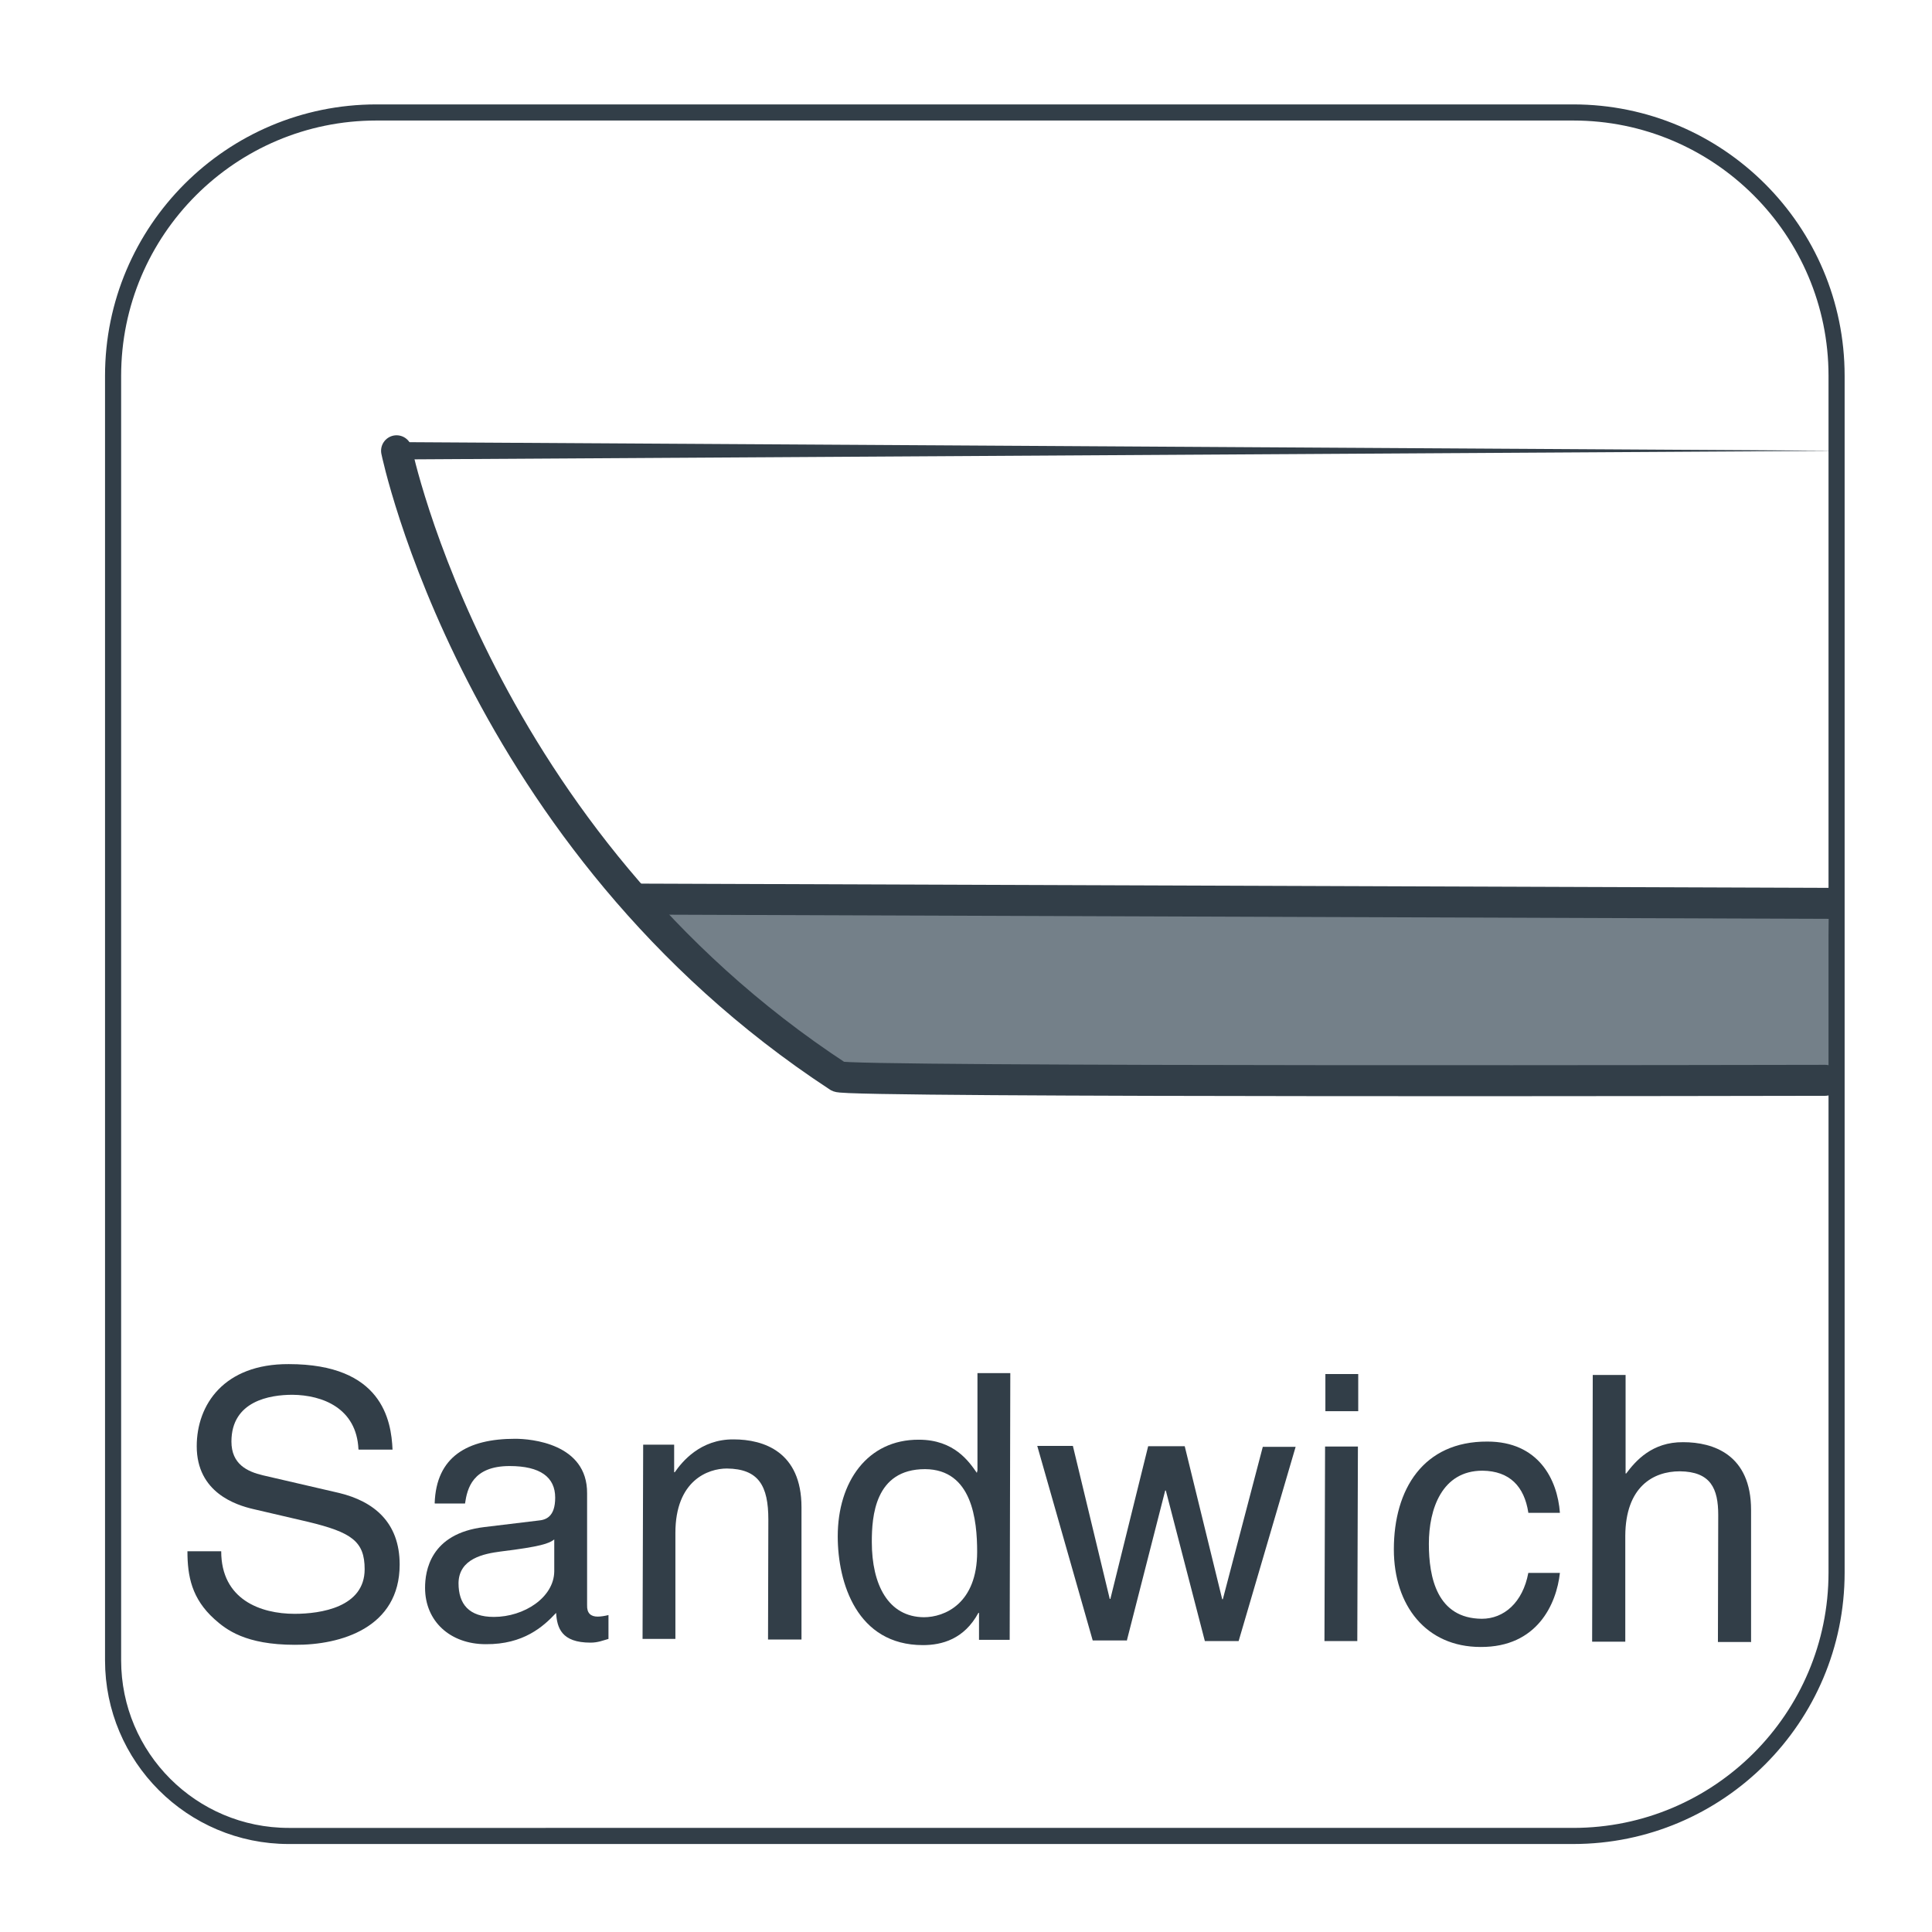
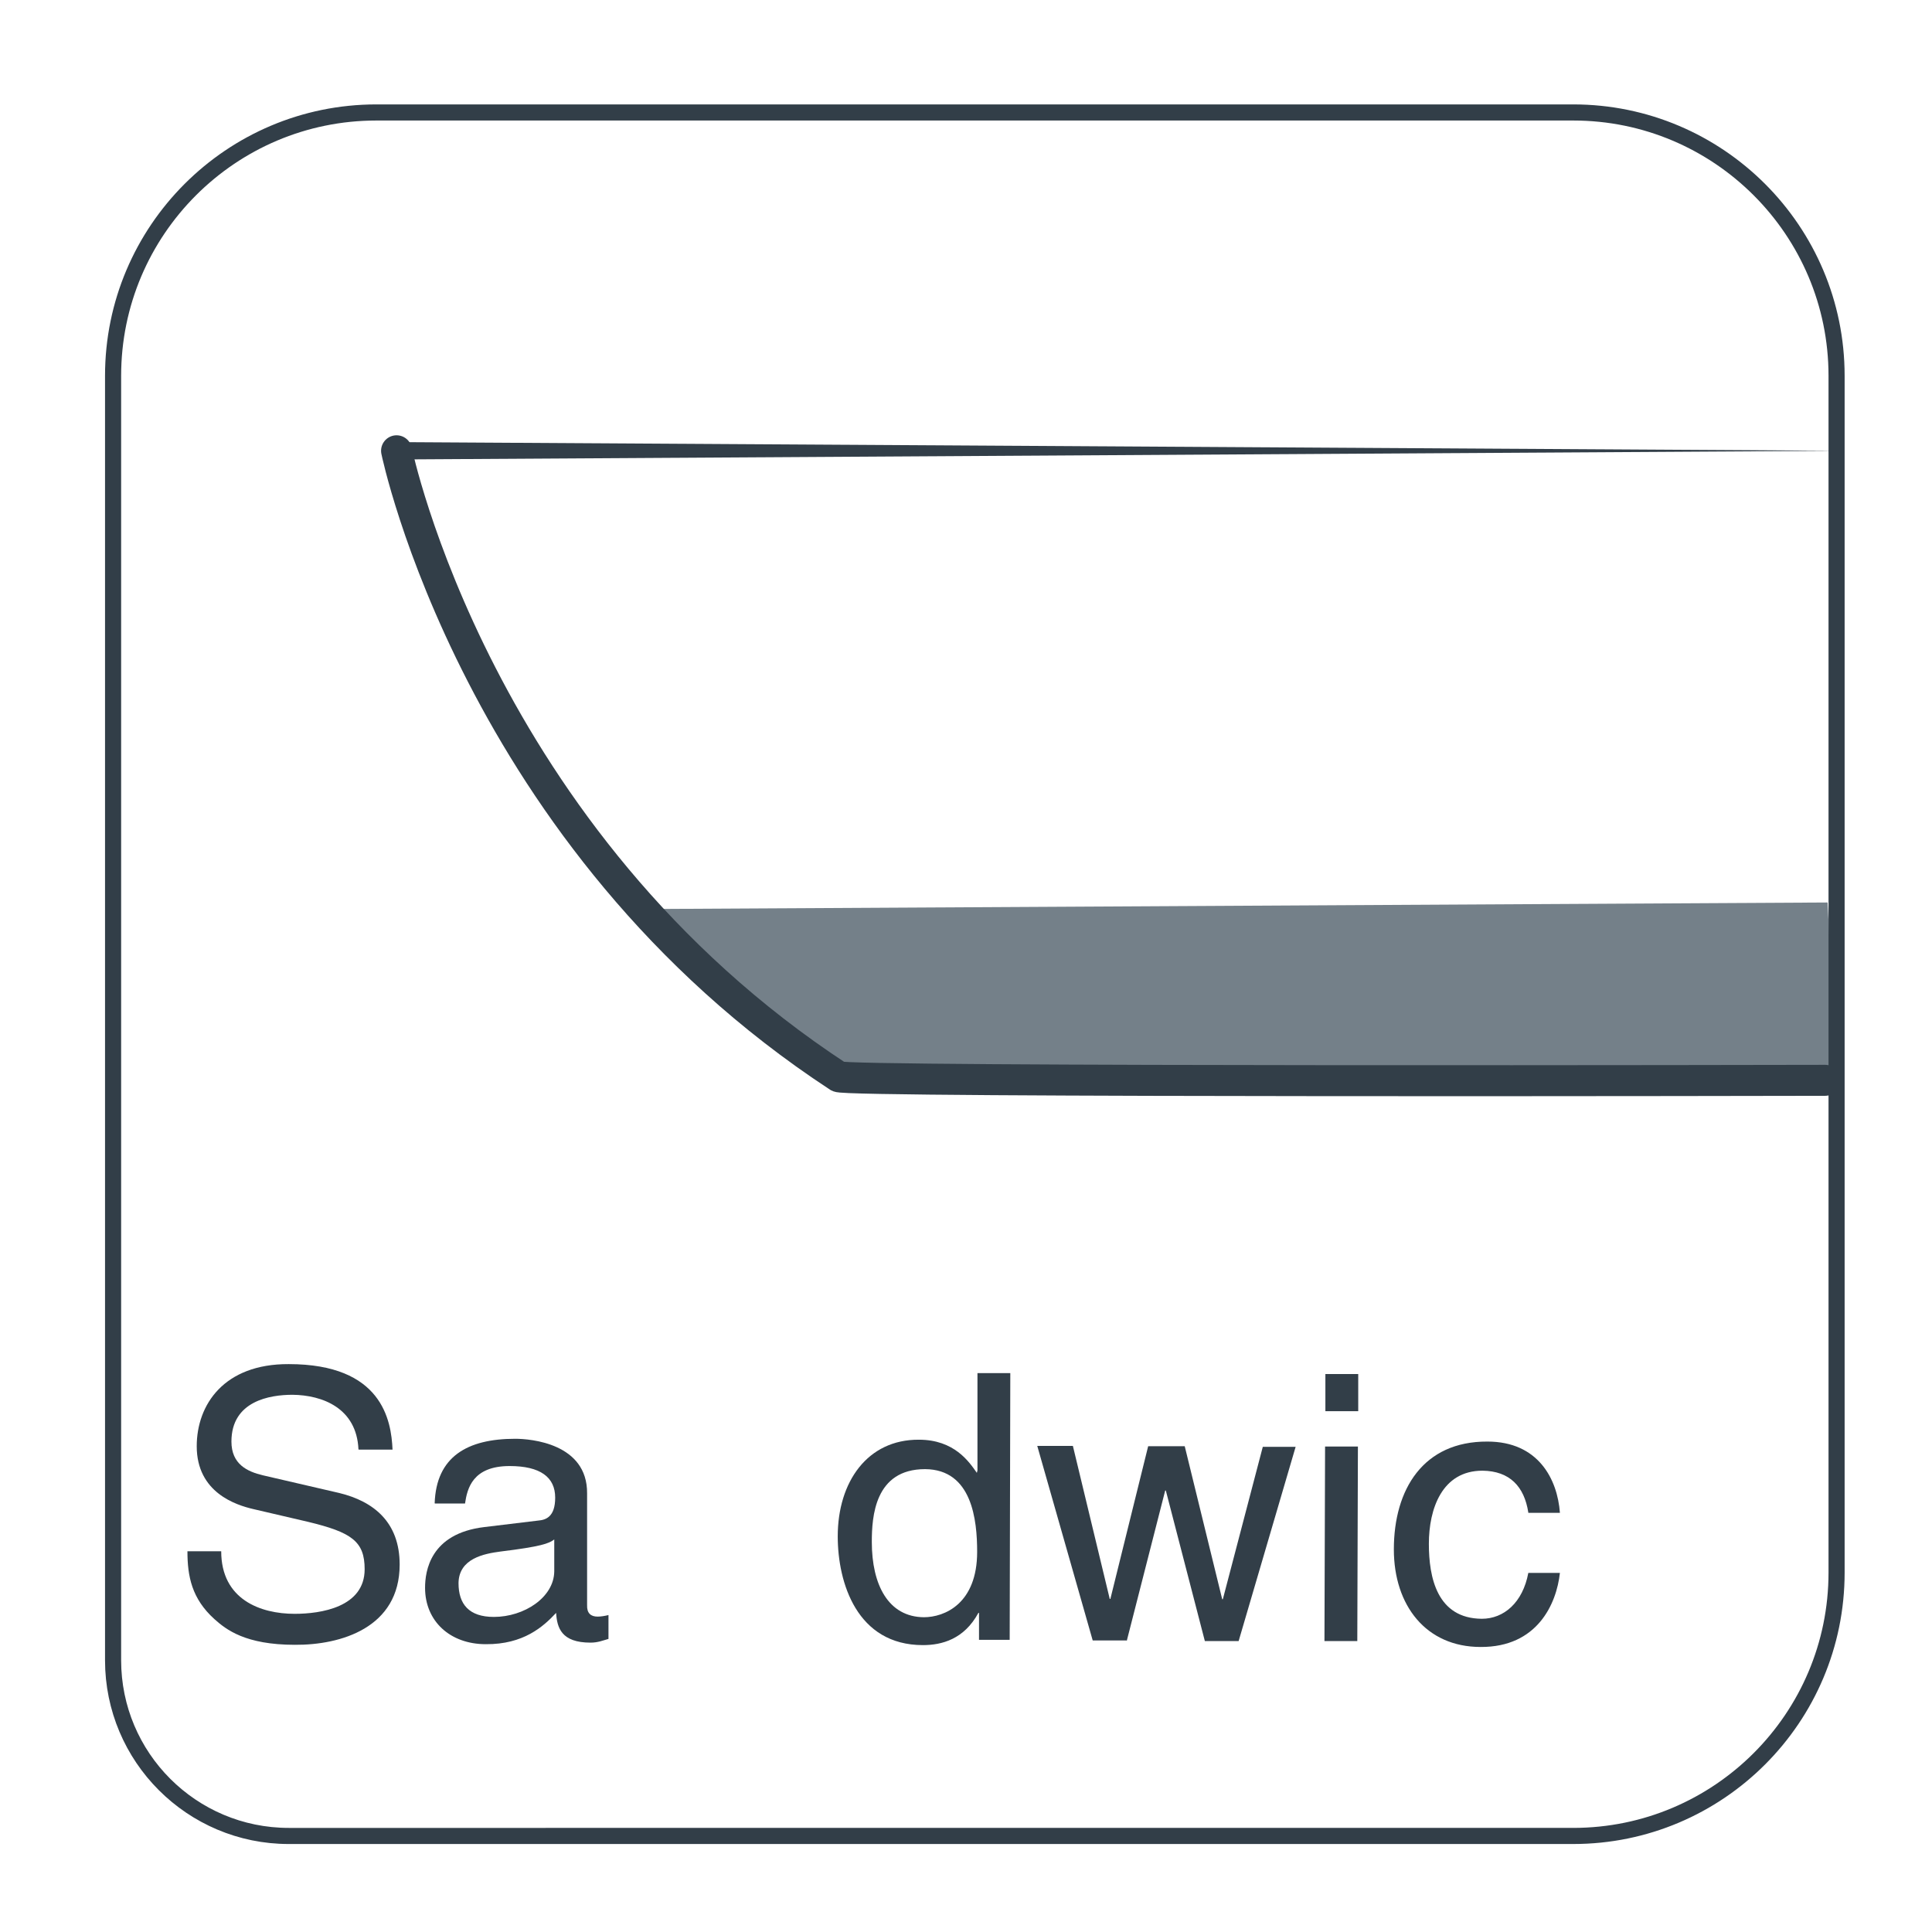
<svg xmlns="http://www.w3.org/2000/svg" id="Capa_1" data-name="Capa 1" viewBox="0 0 62.36 62.36">
  <defs>
    <style>
      .cls-1 {
        stroke-miterlimit: 3.86;
        stroke-width: .52px;
      }

      .cls-1, .cls-2, .cls-3 {
        fill: none;
        stroke: #323e48;
      }

      .cls-2 {
        stroke-miterlimit: 3.86;
      }

      .cls-3 {
        stroke-linecap: round;
        stroke-linejoin: round;
      }

      .cls-4 {
        fill: #748089;
      }

      .cls-4, .cls-5 {
        stroke-width: 0px;
      }

      .cls-5 {
        fill: #323e48;
      }
    </style>
  </defs>
  <path class="cls-4" d="M21.24,29.84l6.04,4.9,32,.12-.29-5.73-37.98.21c-.15,0,.12.4.23.5Z" />
  <g>
-     <path class="cls-2" d="M20.47,29.02l38.95.14" />
    <path class="cls-3" d="M58.91,34.87s-31.85.07-31.85-.12c-11.68-7.65-14.26-20.2-14.26-20.2" />
  </g>
  <g>
    <path class="cls-5" d="M11.57,46.78c-.06-1.33-1.16-1.75-2.13-1.76-.73,0-1.97.2-1.97,1.51,0,.73.51.97,1.02,1.09l2.46.57c1.11.27,1.95.94,1.95,2.31,0,2.04-1.9,2.6-3.38,2.59-1.6,0-2.22-.49-2.6-.83-.73-.66-.87-1.38-.87-2.19h1.09c0,1.56,1.27,2.02,2.37,2.02.84,0,2.26-.21,2.26-1.44,0-.9-.42-1.19-1.83-1.53l-1.76-.41c-.56-.13-1.83-.53-1.83-2.03,0-1.34.88-2.66,2.97-2.65,3.01,0,3.31,1.81,3.35,2.76h-1.09Z" />
    <path class="cls-5" d="M14.03,48.52c.05-1.5,1.05-2.08,2.6-2.08.5,0,2.33.15,2.32,1.76v3.61c-.01.26.12.37.34.37.1,0,.23-.02.35-.05v.77c-.18.05-.34.12-.58.12-.94,0-1.08-.48-1.11-.96-.41.44-1.05,1.02-2.27,1.01-1.15,0-1.96-.74-1.96-1.82,0-.53.16-1.75,1.91-1.96l1.74-.21c.25-.02.55-.12.55-.74,0-.66-.48-1.02-1.47-1.02-1.2,0-1.37.73-1.44,1.21h-.97ZM17.89,49.69c-.17.13-.43.23-1.74.39-.52.07-1.34.22-1.35,1.02,0,.68.34,1.09,1.14,1.09.98,0,1.94-.63,1.95-1.47v-1.03Z" />
-     <path class="cls-5" d="M25.84,52.92h-1.05s.01-3.87.01-3.87c0-1.09-.31-1.64-1.34-1.65-.6,0-1.66.38-1.66,2.08v3.42s-1.06,0-1.06,0l.02-6.27h1s0,.89,0,.89h.02c.23-.33.82-1.07,1.9-1.06.97,0,2.19.4,2.19,2.19v4.27Z" />
    <path class="cls-5" d="M32.6,52.93h-1s0-.87,0-.87h-.02c-.46.85-1.18,1.04-1.79,1.04-2.13,0-2.75-2.01-2.75-3.51,0-1.76.96-3.13,2.62-3.12,1.14,0,1.62.71,1.87,1.07l.02-.08v-3.14s1.06,0,1.06,0l-.02,8.61ZM29.82,52.2c.67,0,1.72-.44,1.72-2.11,0-1.02-.16-2.66-1.68-2.67-1.63,0-1.72,1.54-1.72,2.35,0,1.38.53,2.42,1.68,2.43Z" />
    <path class="cls-5" d="M36.36,52.95h-1.09s-1.79-6.28-1.79-6.28h1.15s1.19,4.94,1.19,4.94h.02l1.22-4.93h1.18s1.21,4.94,1.21,4.94h.02l1.29-4.92h1.06s-1.84,6.27-1.84,6.27h-1.09s-1.26-4.86-1.26-4.86h-.02l-1.24,4.85Z" />
    <path class="cls-5" d="M43.81,52.97h-1.06s.02-6.28.02-6.28h1.06s-.02,6.28-.02,6.28ZM42.78,45.55v-1.2s1.06,0,1.06,0v1.2s-1.06,0-1.06,0Z" />
    <path class="cls-5" d="M49.33,48.82c-.13-.84-.6-1.34-1.48-1.35-1.31,0-1.73,1.24-1.73,2.36,0,1.08.26,2.41,1.71,2.42.71,0,1.32-.52,1.5-1.48h1.02c-.11,1-.73,2.4-2.56,2.39-1.76,0-2.8-1.34-2.8-3.15,0-1.94.95-3.49,3.02-3.48,1.64,0,2.26,1.21,2.34,2.3h-1.02Z" />
-     <path class="cls-5" d="M56.51,53h-1.06s.01-4.1.01-4.1c0-.85-.24-1.4-1.24-1.41-.86,0-1.75.5-1.76,2.08v3.42s-1.07,0-1.07,0l.02-8.61h1.06s0,3.18,0,3.18h.02c.3-.4.83-1.02,1.84-1.01.97,0,2.19.4,2.19,2.19v4.27Z" />
  </g>
  <path class="cls-1" d="M12.15,3.63h38.63c4.69,0,8.5,3.81,8.5,8.5v38.63c0,4.69-3.81,8.5-8.5,8.5H9.32c-3.13,0-5.67-2.54-5.67-5.67V12.13C3.65,7.44,7.46,3.63,12.15,3.63Z" />
  <polygon class="cls-5" points="12.8 14.27 59.42 14.55 12.8 14.83 12.8 14.27 12.8 14.27" />
</svg>